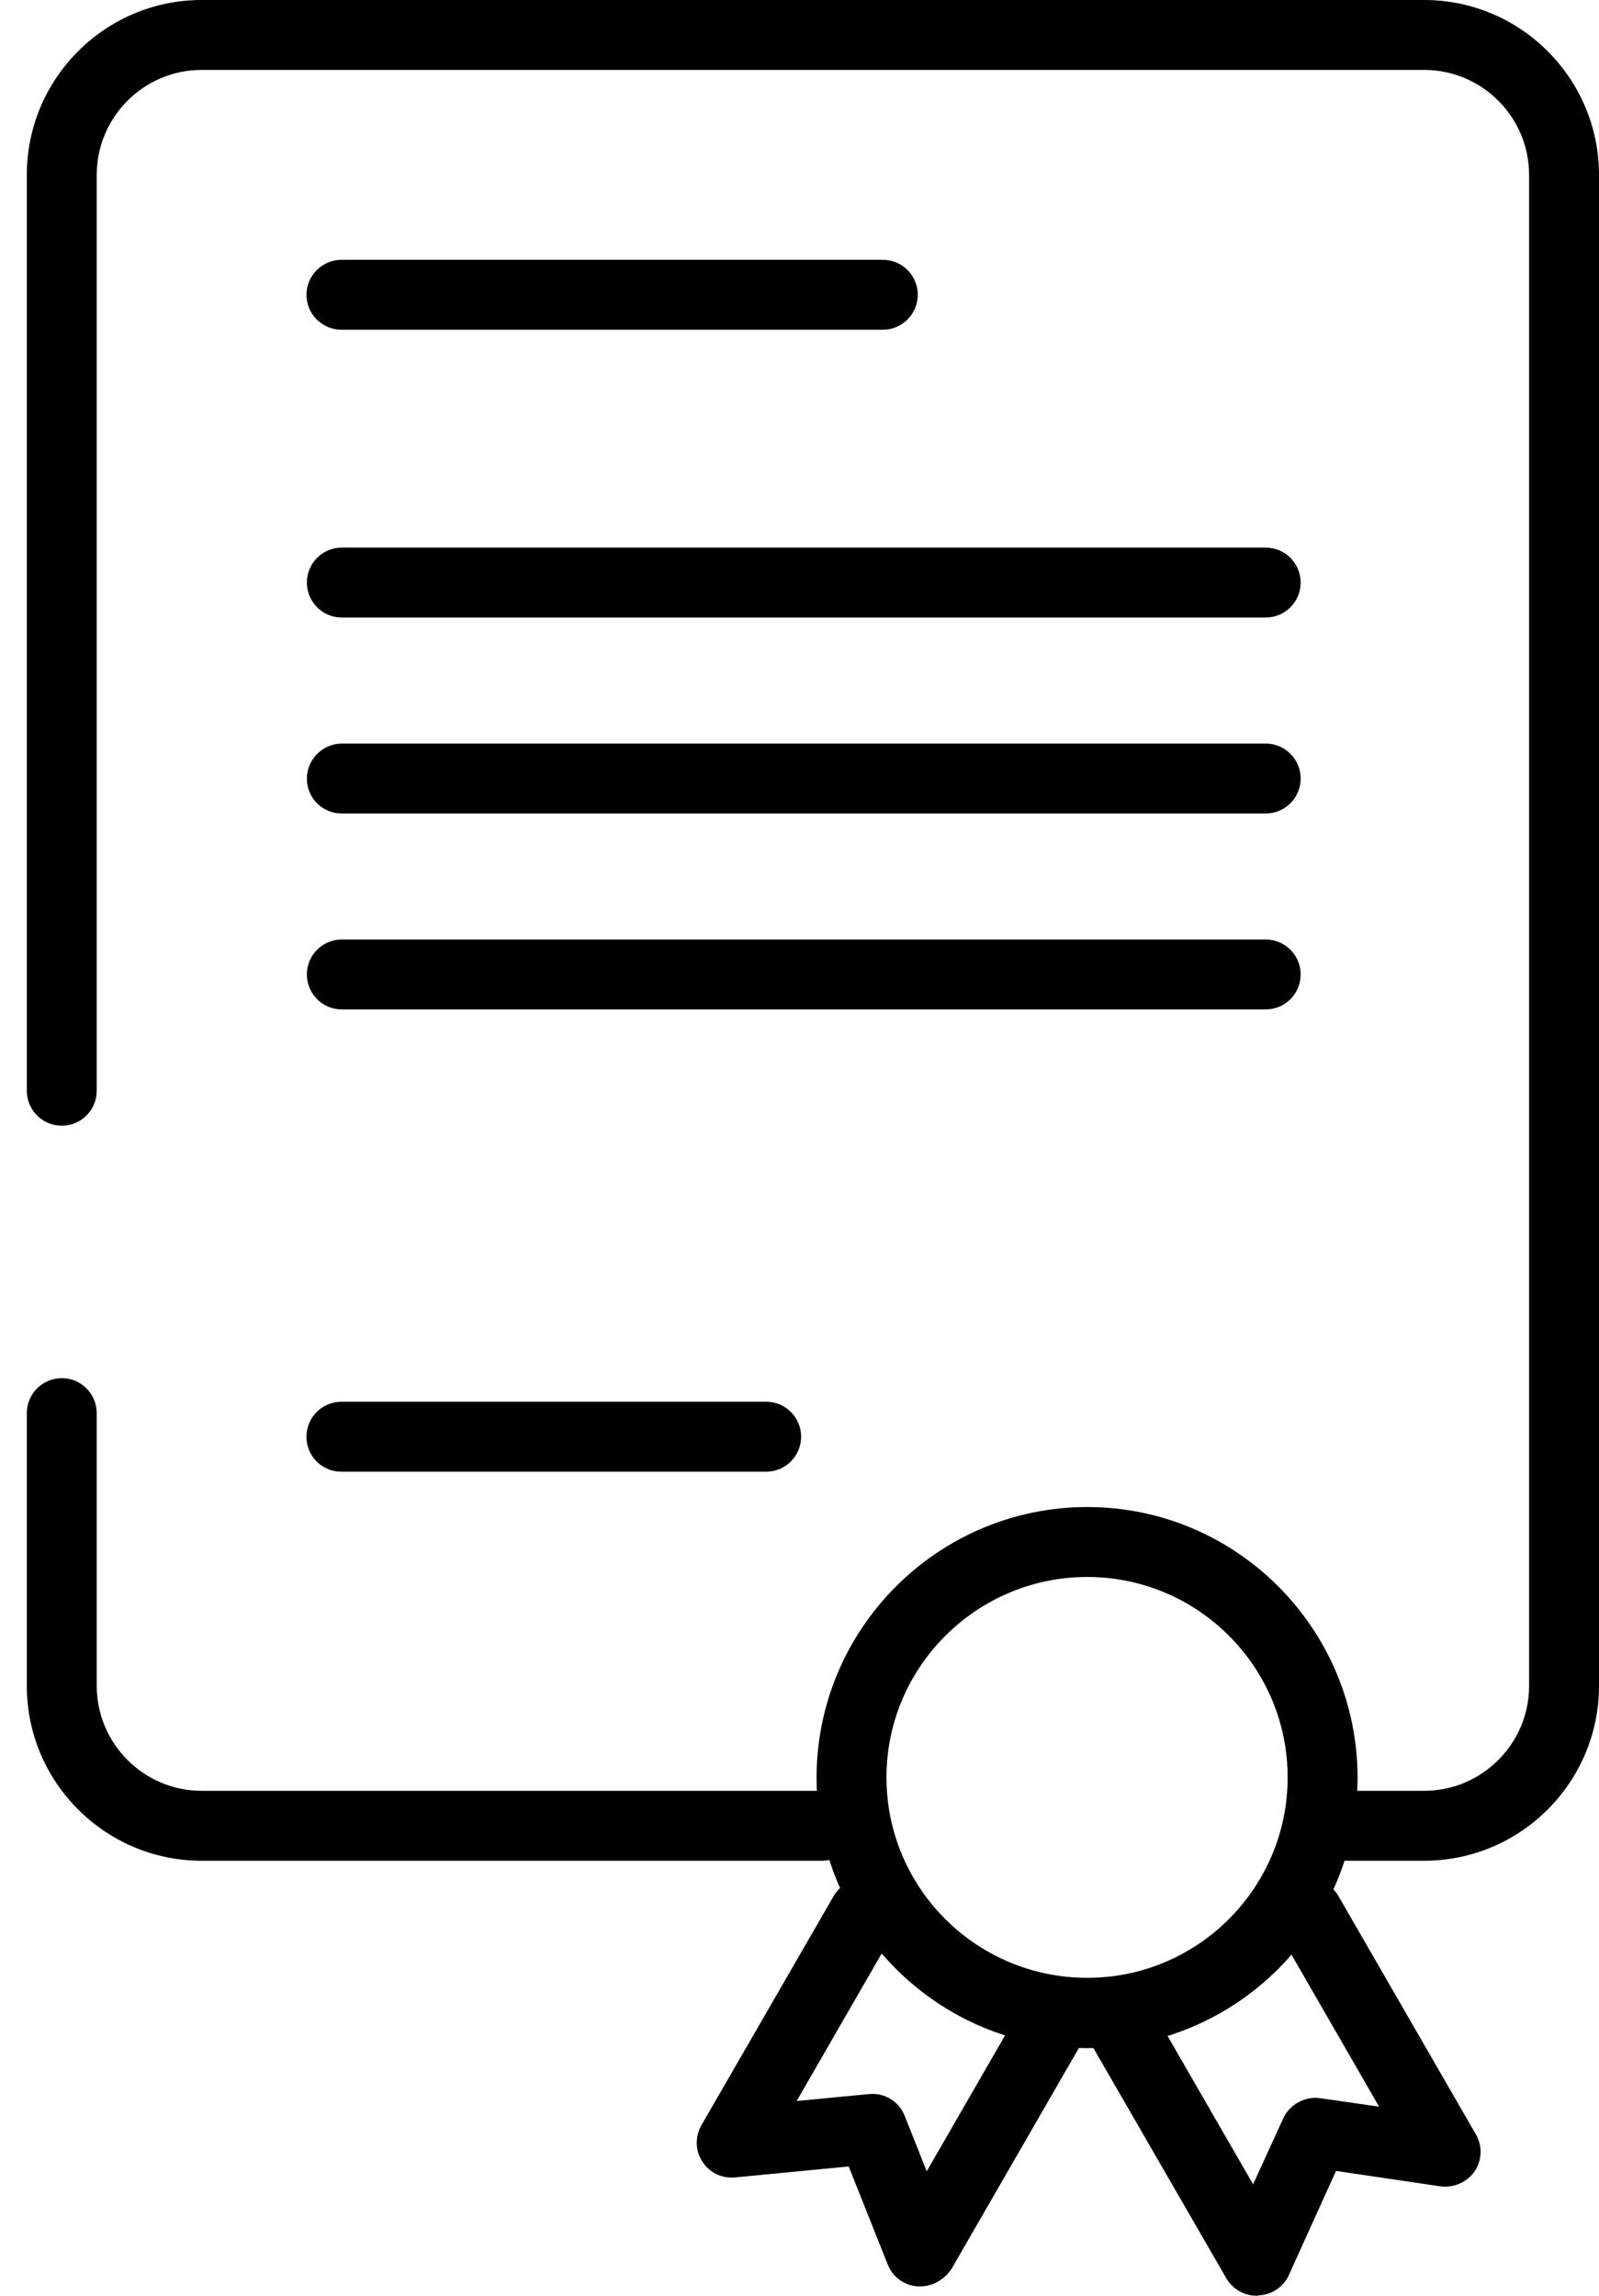
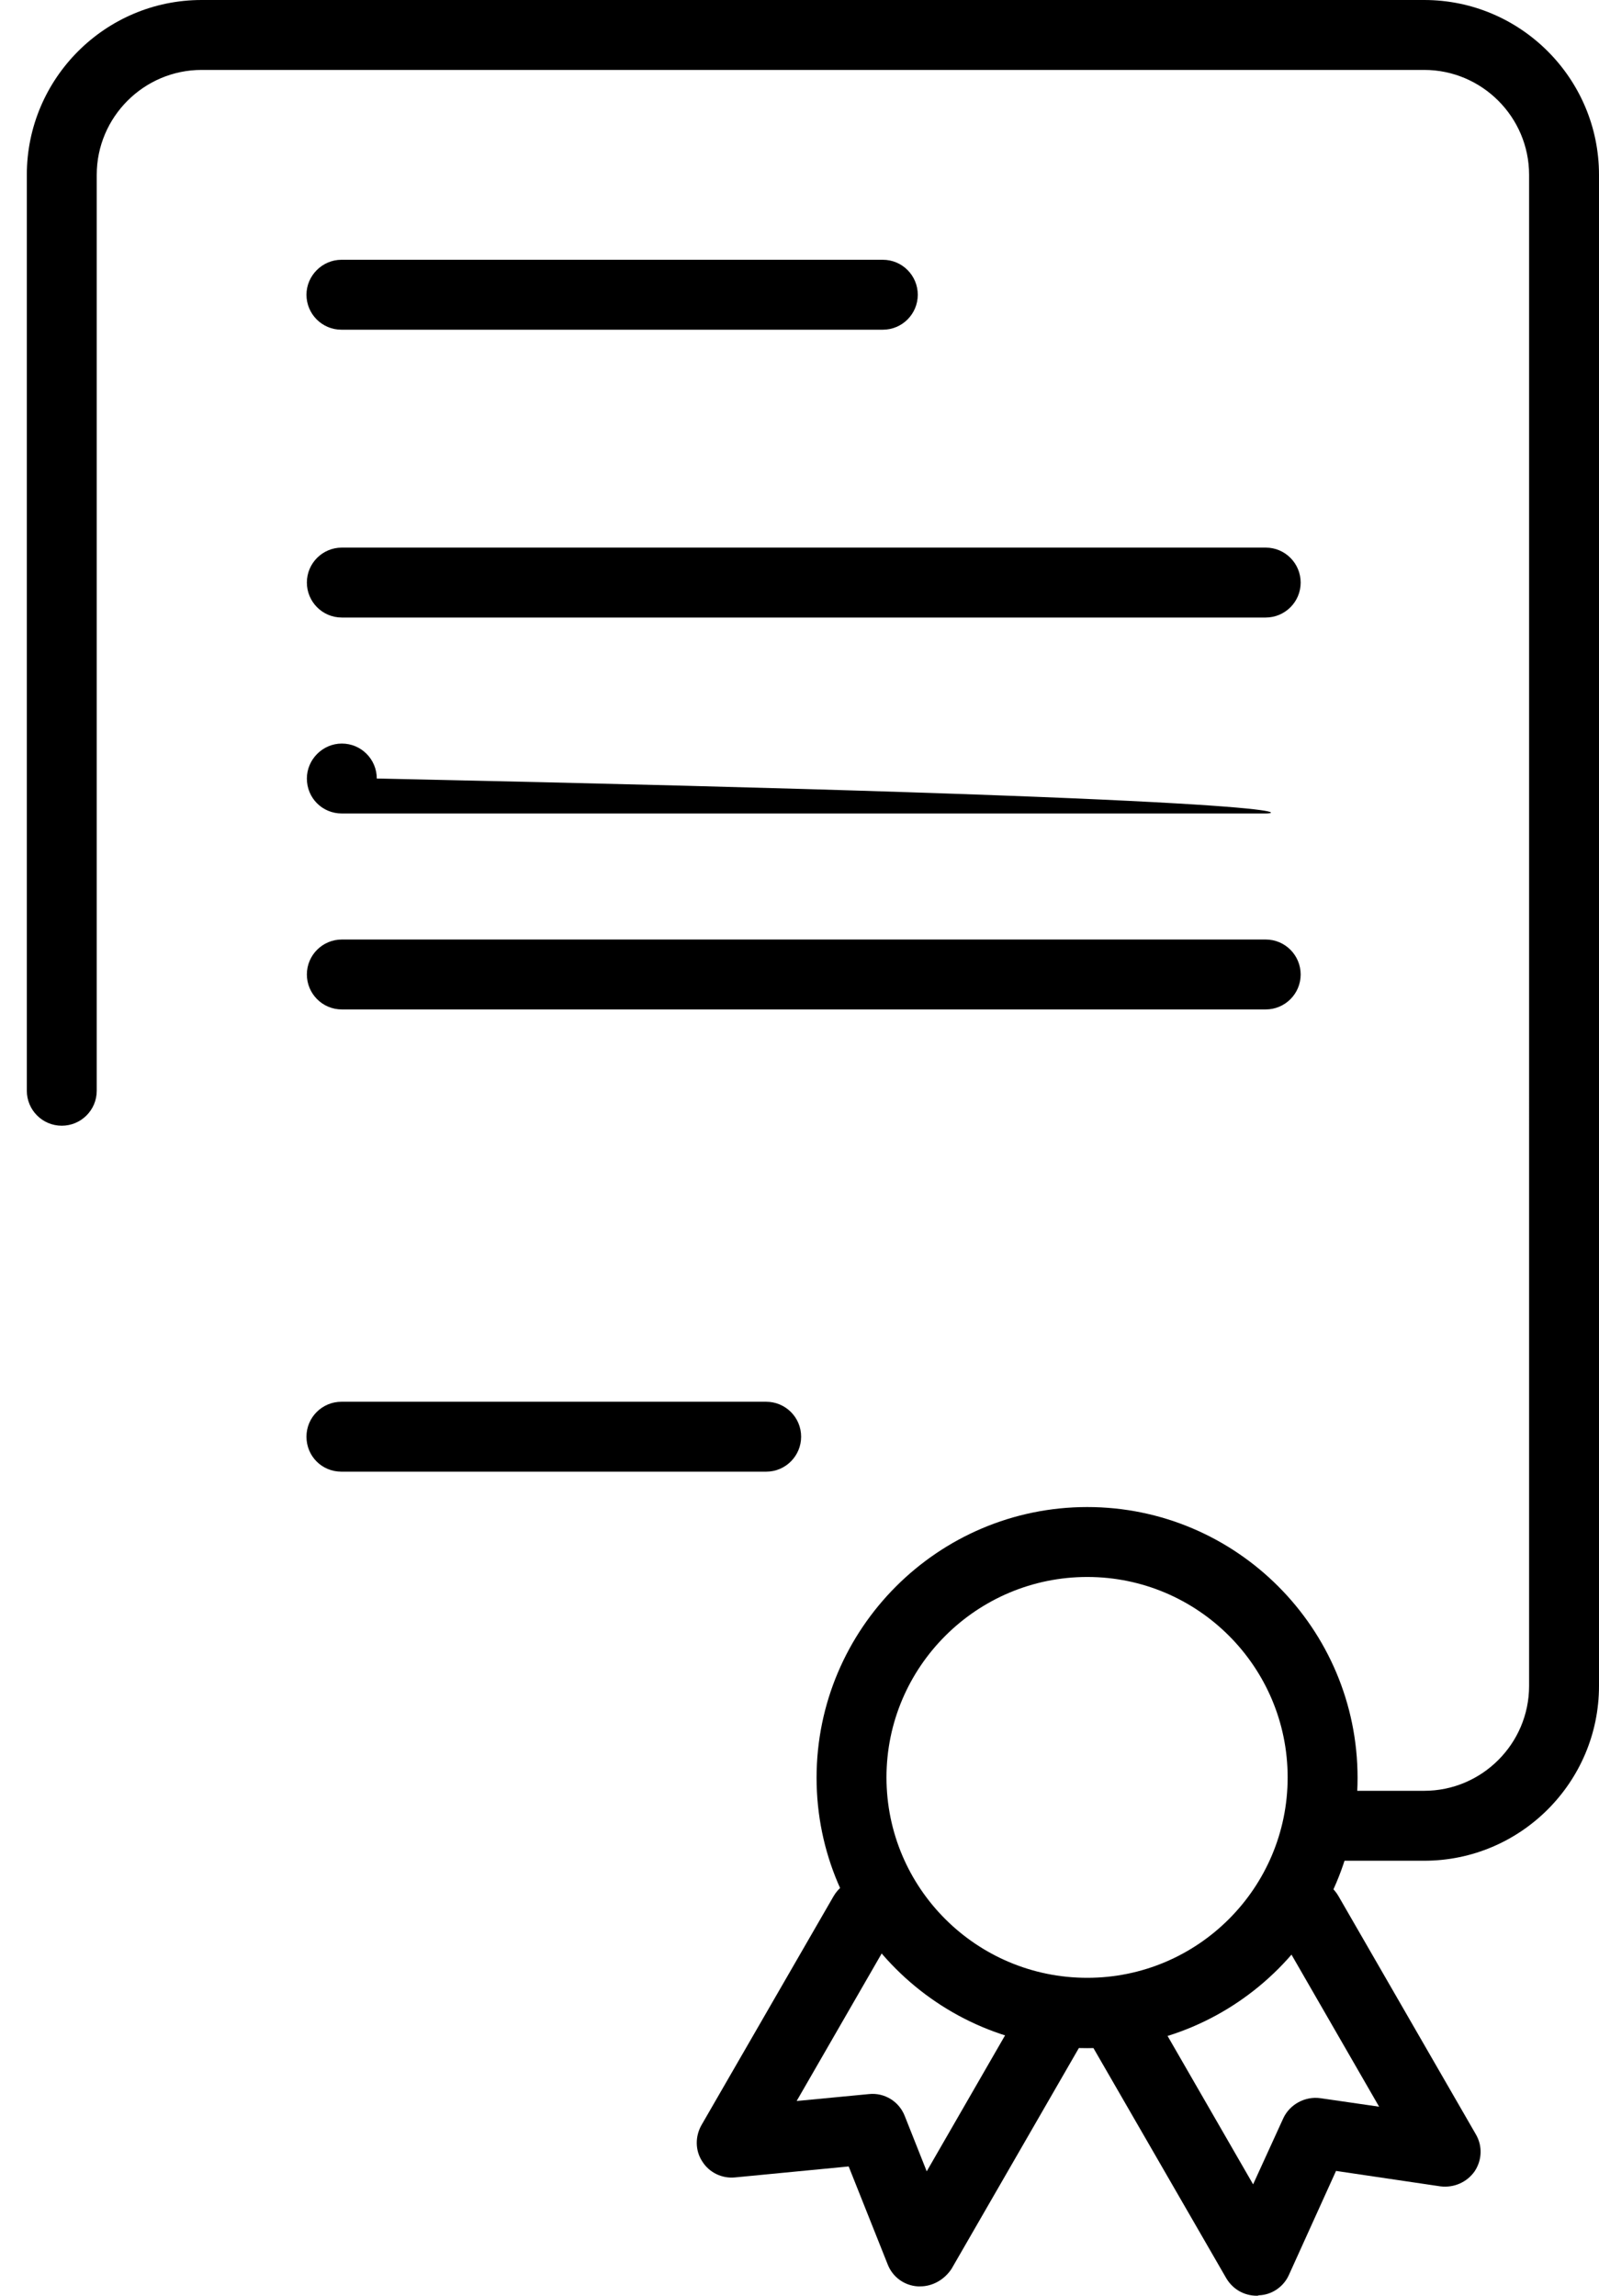
<svg xmlns="http://www.w3.org/2000/svg" version="1.1" id="Calque_1" x="0px" y="0px" viewBox="0 0 39.34 56.47" style="enable-background:new 0 0 39.34 56.47;" xml:space="preserve">
  <g>
    <path d="M35.04,45.77h-2.47c-0.48,0-0.86-0.39-0.86-0.86c0-0.48,0.38-0.86,0.86-0.86h2.47c1.42,0,2.58-1.16,2.58-2.58V4.3   c0-1.42-1.16-2.58-2.58-2.58H4.96c-1.42,0-2.58,1.16-2.58,2.58v22.53c0,0.48-0.39,0.86-0.86,0.86c-0.48,0-0.86-0.39-0.86-0.86V4.3   c0-2.37,1.93-4.3,4.3-4.3h30.08c2.37,0,4.3,1.93,4.3,4.3v37.17C39.34,43.84,37.41,45.77,35.04,45.77z" />
-     <path d="M20.23,45.77H4.96c-2.37,0-4.3-1.93-4.3-4.3v-6.71c0-0.47,0.38-0.86,0.86-0.86c0.48,0,0.86,0.39,0.86,0.86v6.71   c0,1.42,1.16,2.58,2.58,2.58h15.27c0.47,0,0.86,0.39,0.86,0.86C21.09,45.38,20.71,45.77,20.23,45.77z" />
    <path d="M21.72,8.11H8.4c-0.48,0-0.86-0.39-0.86-0.86S7.93,6.39,8.4,6.39h13.32c0.48,0,0.86,0.39,0.86,0.86S22.2,8.11,21.72,8.11z" />
    <path d="M31.14,15.19H8.41c-0.48,0-0.86-0.39-0.86-0.86c0-0.48,0.39-0.86,0.86-0.86h22.73c0.48,0,0.86,0.39,0.86,0.86   C32,14.81,31.61,15.19,31.14,15.19z" />
-     <path d="M31.14,20.01H8.41c-0.48,0-0.86-0.38-0.86-0.86c0-0.47,0.39-0.86,0.86-0.86h22.73c0.48,0,0.86,0.39,0.86,0.86   C32,19.63,31.61,20.01,31.14,20.01z" />
+     <path d="M31.14,20.01H8.41c-0.48,0-0.86-0.38-0.86-0.86c0-0.47,0.39-0.86,0.86-0.86c0.48,0,0.86,0.39,0.86,0.86   C32,19.63,31.61,20.01,31.14,20.01z" />
    <path d="M31.14,24.83H8.41c-0.48,0-0.86-0.39-0.86-0.86c0-0.48,0.39-0.86,0.86-0.86h22.73c0.48,0,0.86,0.39,0.86,0.86   C32,24.45,31.61,24.83,31.14,24.83z" />
    <path d="M18.85,36.2H8.4c-0.48,0-0.86-0.38-0.86-0.86c0-0.48,0.39-0.86,0.86-0.86h10.45c0.47,0,0.86,0.38,0.86,0.86   C19.71,35.81,19.33,36.2,18.85,36.2z" />
    <g>
      <path d="M26.75,50.38c-3.67,0-6.66-2.98-6.66-6.65c0-3.67,2.99-6.66,6.66-6.66s6.65,2.99,6.65,6.66    C33.4,47.39,30.42,50.38,26.75,50.38z M26.75,38.79c-2.72,0-4.94,2.21-4.94,4.93s2.21,4.93,4.94,4.93c2.72,0,4.93-2.21,4.93-4.93    S29.47,38.79,26.75,38.79z" />
      <path d="M30.92,56.47c-0.31,0-0.59-0.16-0.75-0.43l-3.25-5.63c-0.24-0.41-0.1-0.94,0.32-1.18c0.41-0.24,0.94-0.1,1.18,0.32    l2.41,4.18l0.74-1.62c0.16-0.35,0.54-0.55,0.91-0.5l1.45,0.21l-2.49-4.32c-0.24-0.41-0.1-0.94,0.31-1.18s0.94-0.1,1.18,0.32    l3.38,5.86c0.17,0.29,0.15,0.64-0.03,0.91c-0.19,0.27-0.51,0.41-0.84,0.37l-2.57-0.38l-1.16,2.56c-0.13,0.29-0.42,0.49-0.74,0.5    C30.95,56.47,30.94,56.47,30.92,56.47z" />
      <path d="M22.64,56.24c-0.02,0-0.04,0-0.06,0c-0.33-0.02-0.62-0.23-0.74-0.54l-0.96-2.41l-2.8,0.27c-0.32,0.03-0.63-0.12-0.8-0.39    c-0.18-0.27-0.18-0.62-0.02-0.9l3.25-5.63c0.24-0.41,0.76-0.55,1.18-0.32c0.41,0.24,0.55,0.76,0.32,1.18l-2.41,4.18l1.78-0.17    c0.38-0.04,0.74,0.18,0.88,0.54l0.54,1.36l2.49-4.32c0.24-0.41,0.76-0.55,1.18-0.32c0.41,0.24,0.55,0.76,0.32,1.18l-3.38,5.86    C23.23,56.08,22.94,56.24,22.64,56.24z" />
    </g>
  </g>
</svg>